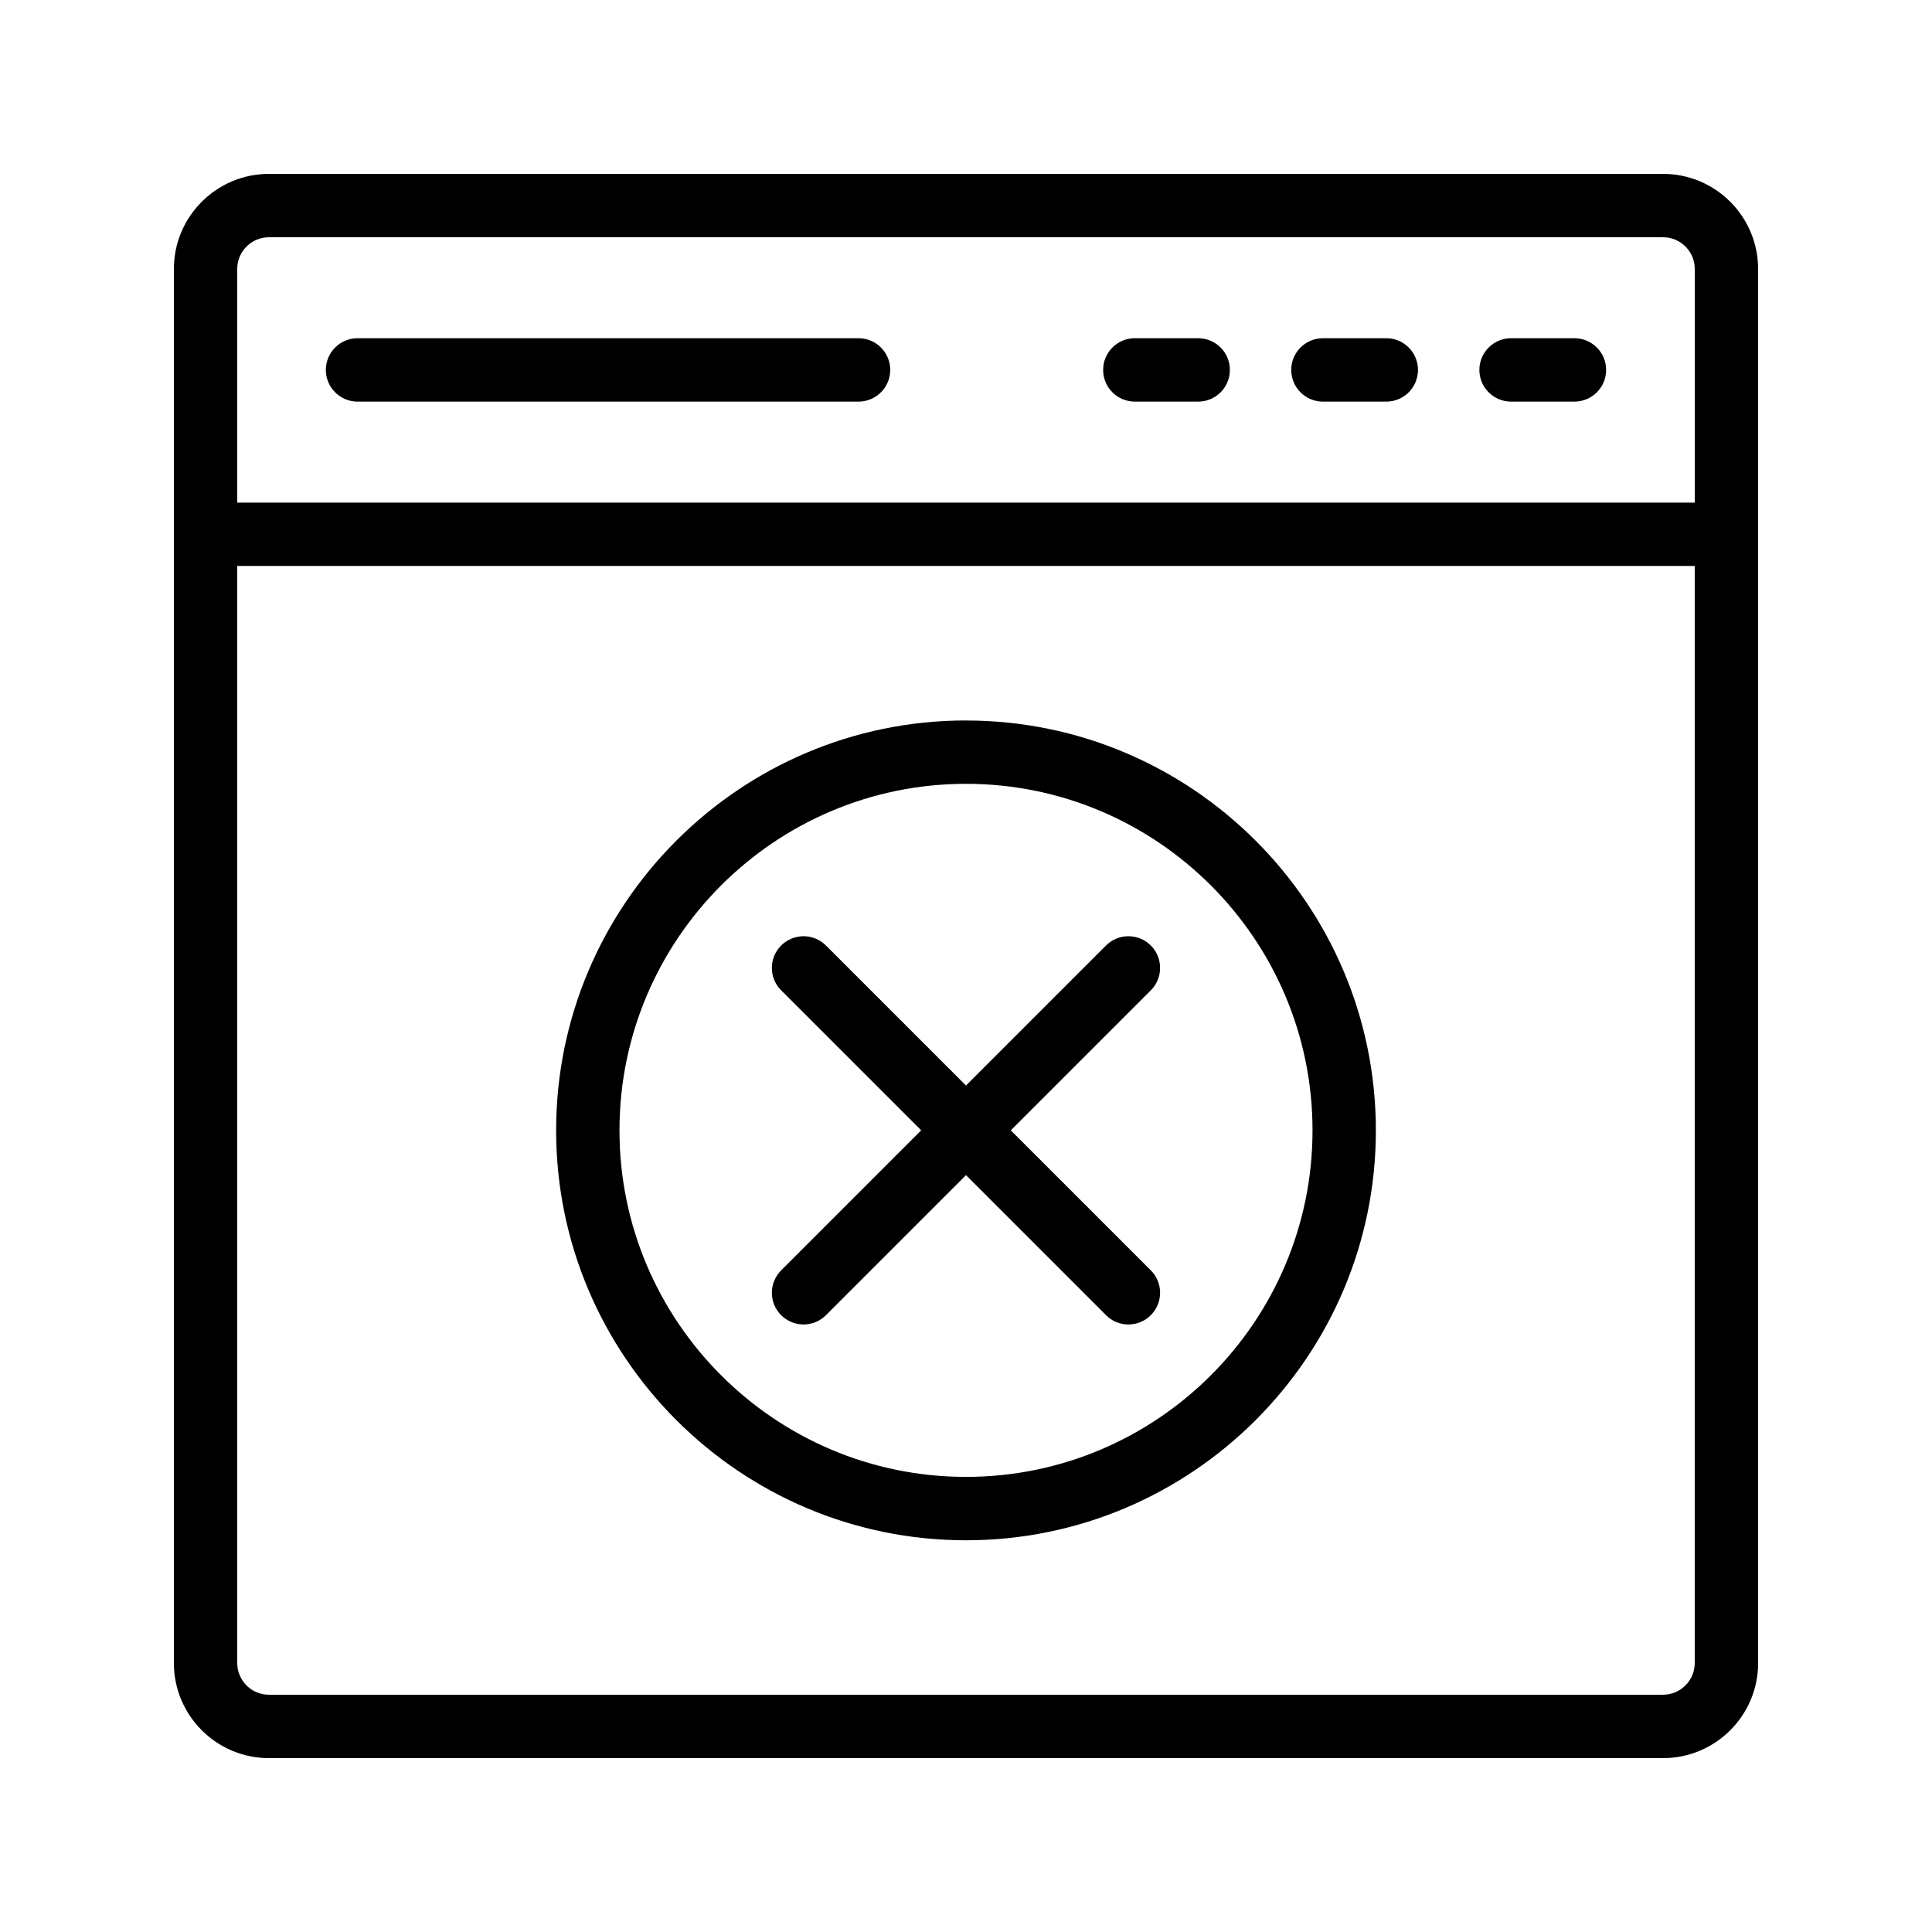
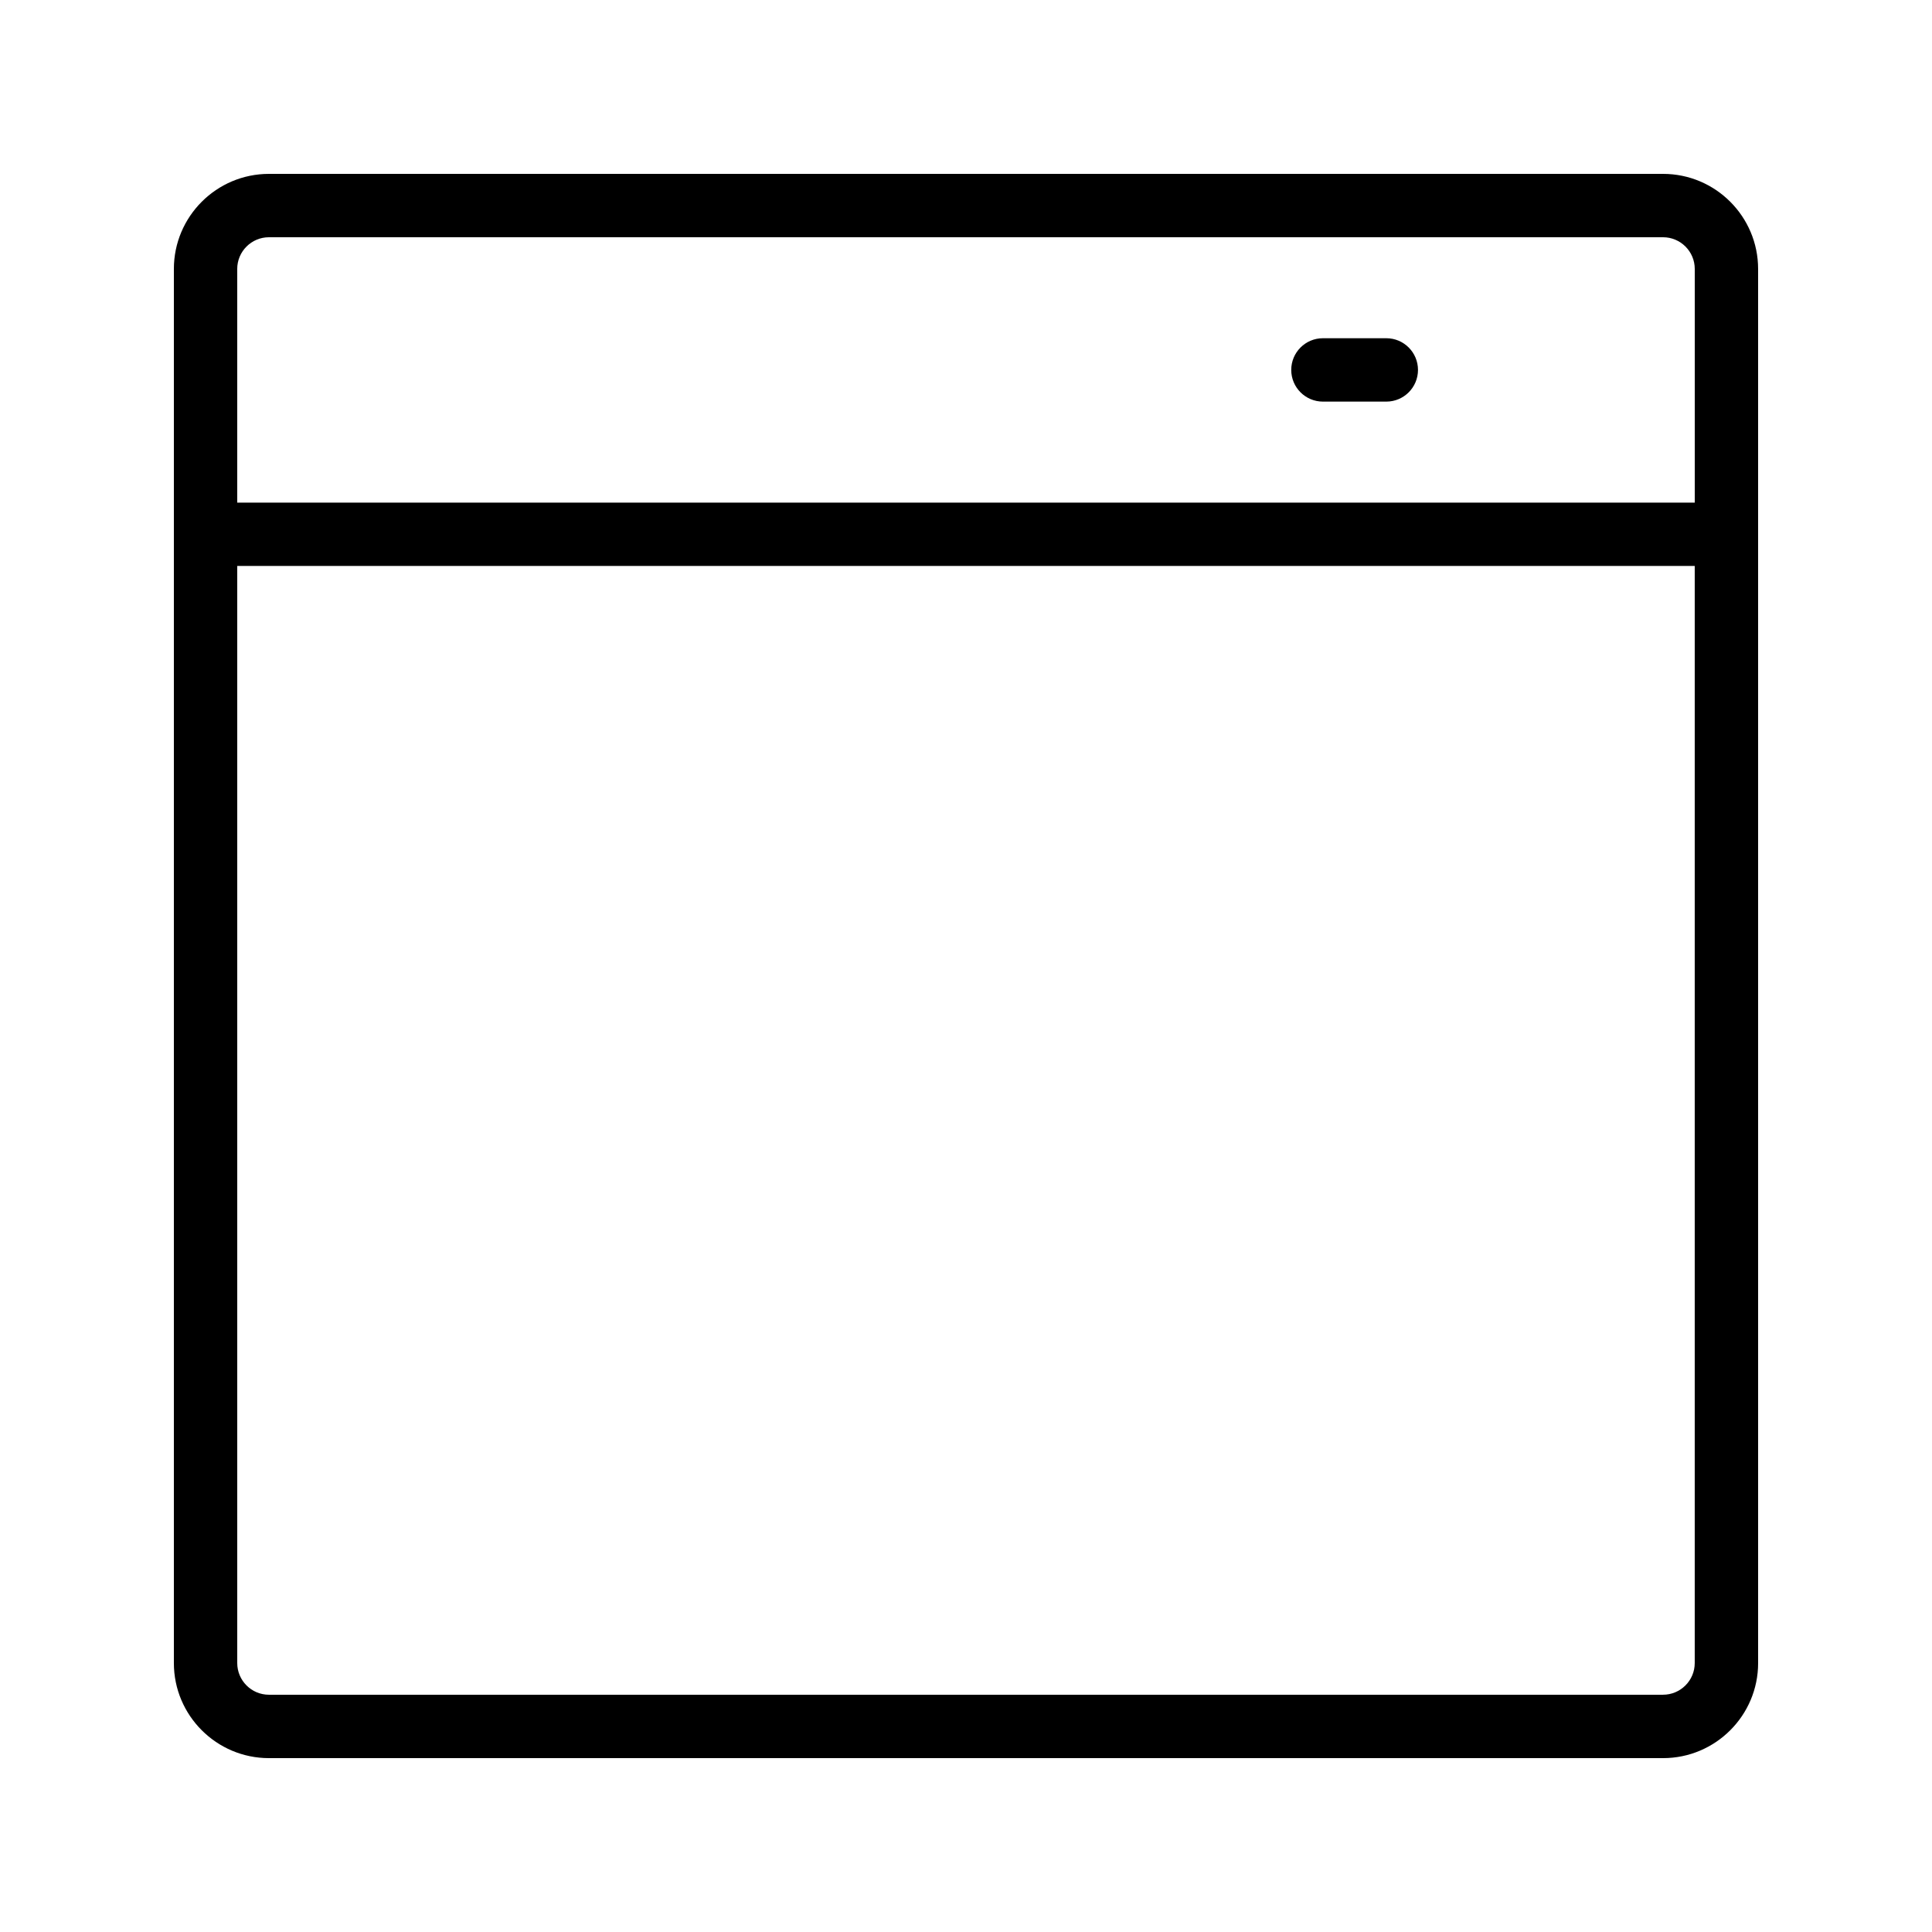
<svg xmlns="http://www.w3.org/2000/svg" fill="#000000" width="800px" height="800px" version="1.1" viewBox="144 144 512 512">
  <g>
    <path d="m584.73 190.08h-369.46c-13.891 0-25.191 11.301-25.191 25.191v369.46c0 13.891 11.301 25.191 25.191 25.191h369.46c13.891 0 25.191-11.301 25.191-25.191l-0.004-369.46c0-13.891-11.297-25.191-25.188-25.191zm-369.46 16.793h369.46c4.633 0 8.398 3.769 8.398 8.398v61.926h-386.26v-61.926c0-4.629 3.766-8.398 8.398-8.398zm369.46 386.25h-369.46c-4.633 0-8.398-3.769-8.398-8.398v-290.74h386.25v290.74c0 4.629-3.762 8.395-8.395 8.395z" />
-     <path d="m238.75 250.43h132.77c4.641 0 8.398-3.758 8.398-8.398 0-4.637-3.754-8.398-8.398-8.398h-132.77c-4.641 0-8.398 3.758-8.398 8.398s3.758 8.398 8.398 8.398z" />
-     <path d="m444.74 250.43h16.793c4.641 0 8.398-3.758 8.398-8.398 0-4.637-3.754-8.398-8.398-8.398h-16.793c-4.641 0-8.398 3.758-8.398 8.398s3.758 8.398 8.398 8.398z" />
    <path d="m494.59 250.43h16.793c4.641 0 8.398-3.758 8.398-8.398 0-4.637-3.754-8.398-8.398-8.398h-16.793c-4.641 0-8.398 3.758-8.398 8.398s3.758 8.398 8.398 8.398z" />
-     <path d="m544.45 250.43h16.793c4.641 0 8.398-3.758 8.398-8.398 0-4.637-3.754-8.398-8.398-8.398h-16.793c-4.641 0-8.398 3.758-8.398 8.398 0.004 4.641 3.758 8.398 8.398 8.398z" />
-     <path d="m400 334.93c-59.895 0-108.62 48.734-108.62 108.63-0.004 59.898 48.73 108.63 108.62 108.63 59.891 0 108.62-48.73 108.62-108.62 0-59.898-48.734-108.63-108.62-108.63zm0 200.46c-50.637 0-91.832-41.195-91.832-91.832 0-50.641 41.195-91.836 91.832-91.836s91.832 41.195 91.832 91.836c0 50.633-41.199 91.832-91.832 91.832z" />
-     <path d="m448.98 394.57c-3.281-3.281-8.594-3.281-11.875 0l-37.109 37.109-37.109-37.109c-3.281-3.281-8.594-3.281-11.875 0s-3.281 8.594 0 11.875l37.109 37.109-37.109 37.109c-3.281 3.281-3.281 8.594 0 11.875 1.641 1.641 3.789 2.461 5.938 2.461s4.297-0.82 5.938-2.461l37.109-37.109 37.109 37.109c1.641 1.641 3.789 2.461 5.938 2.461s4.297-0.82 5.938-2.461c3.281-3.281 3.281-8.594 0-11.875l-37.109-37.109 37.109-37.109c3.281-3.281 3.281-8.594 0-11.875z" />
  </g>
</svg>